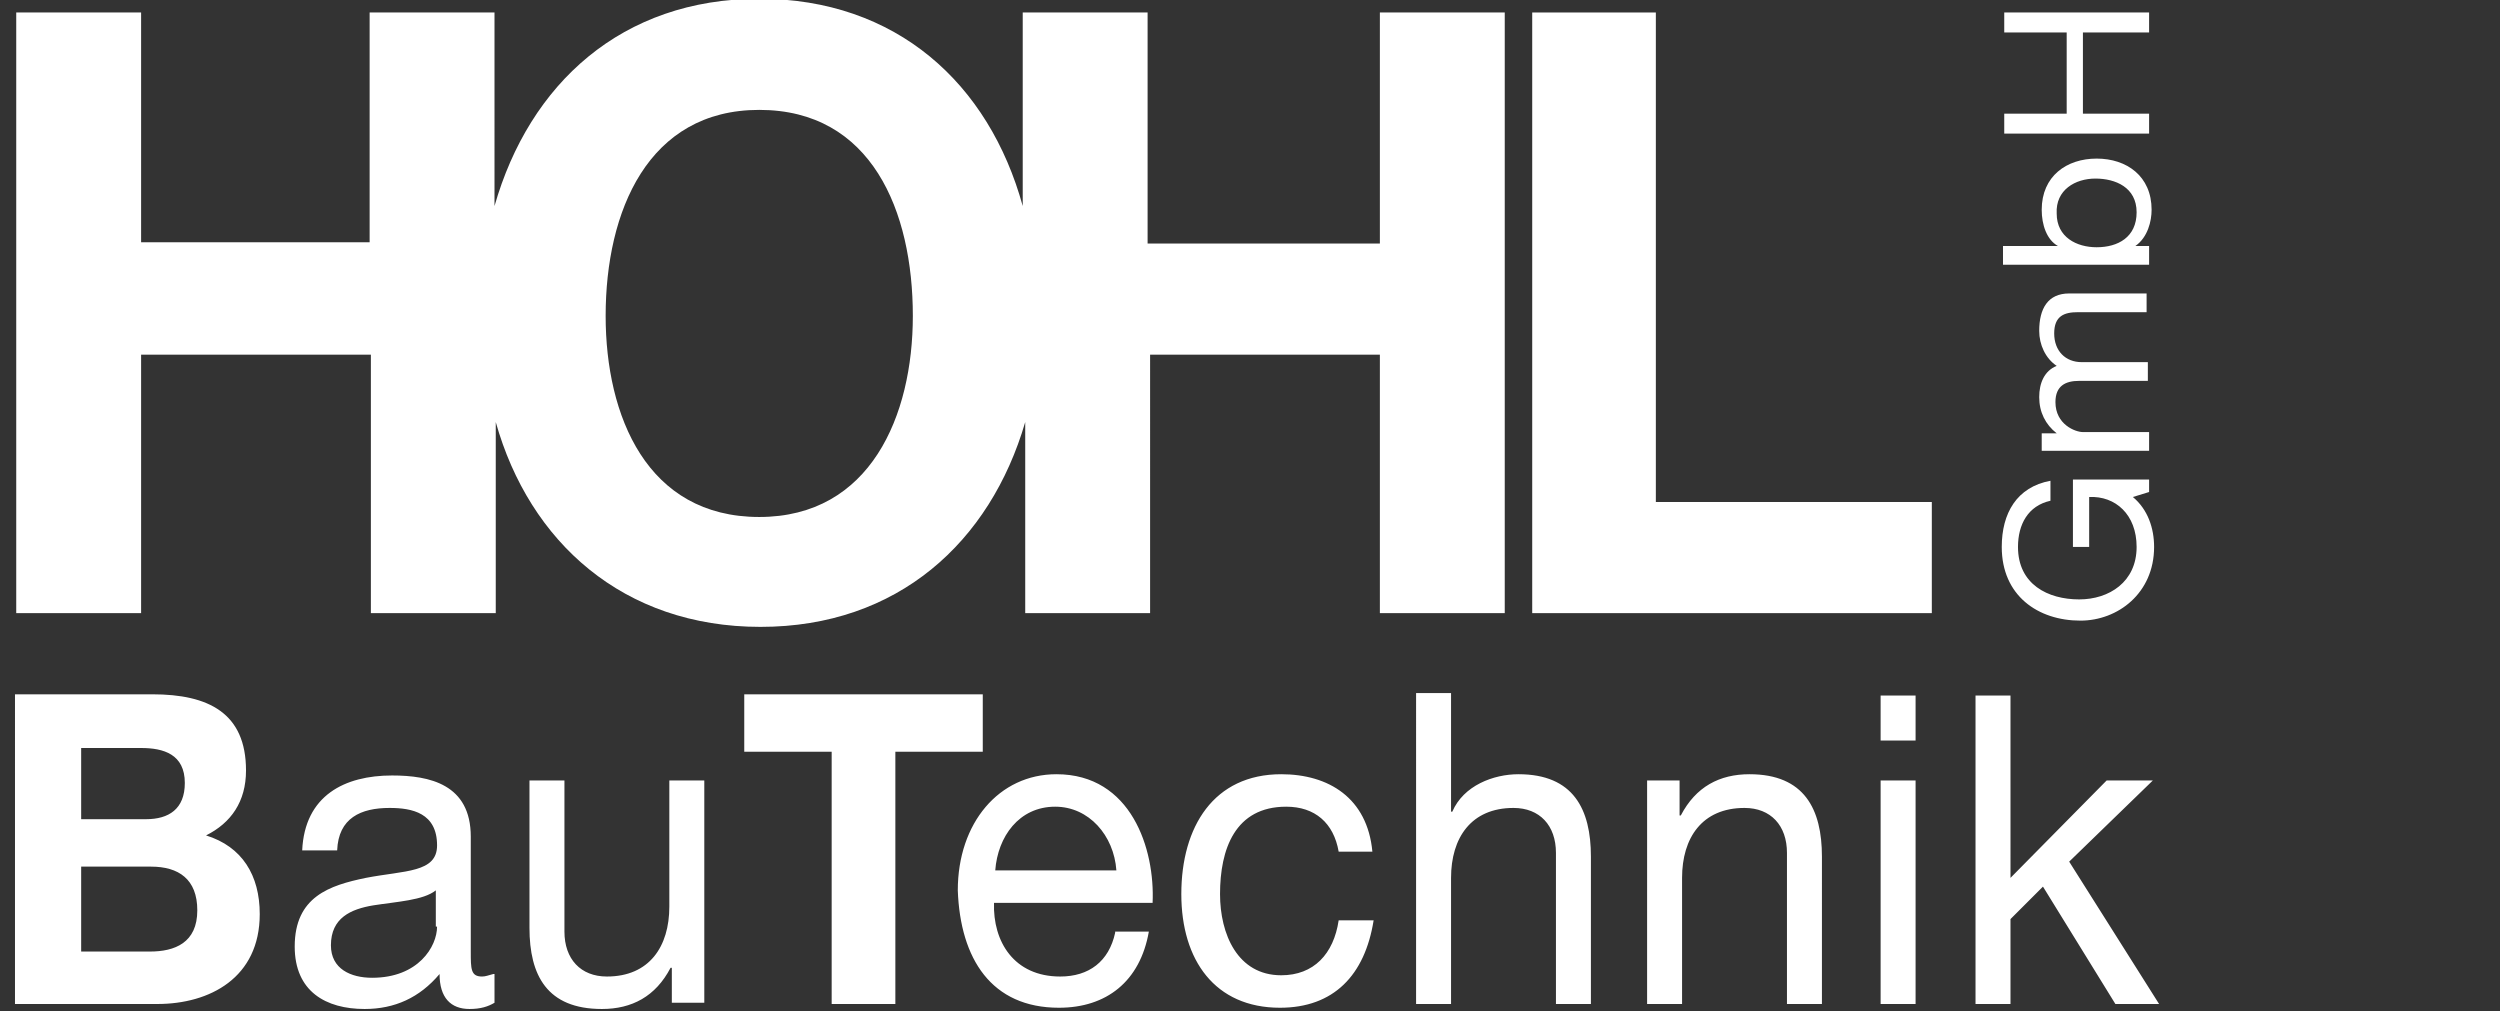
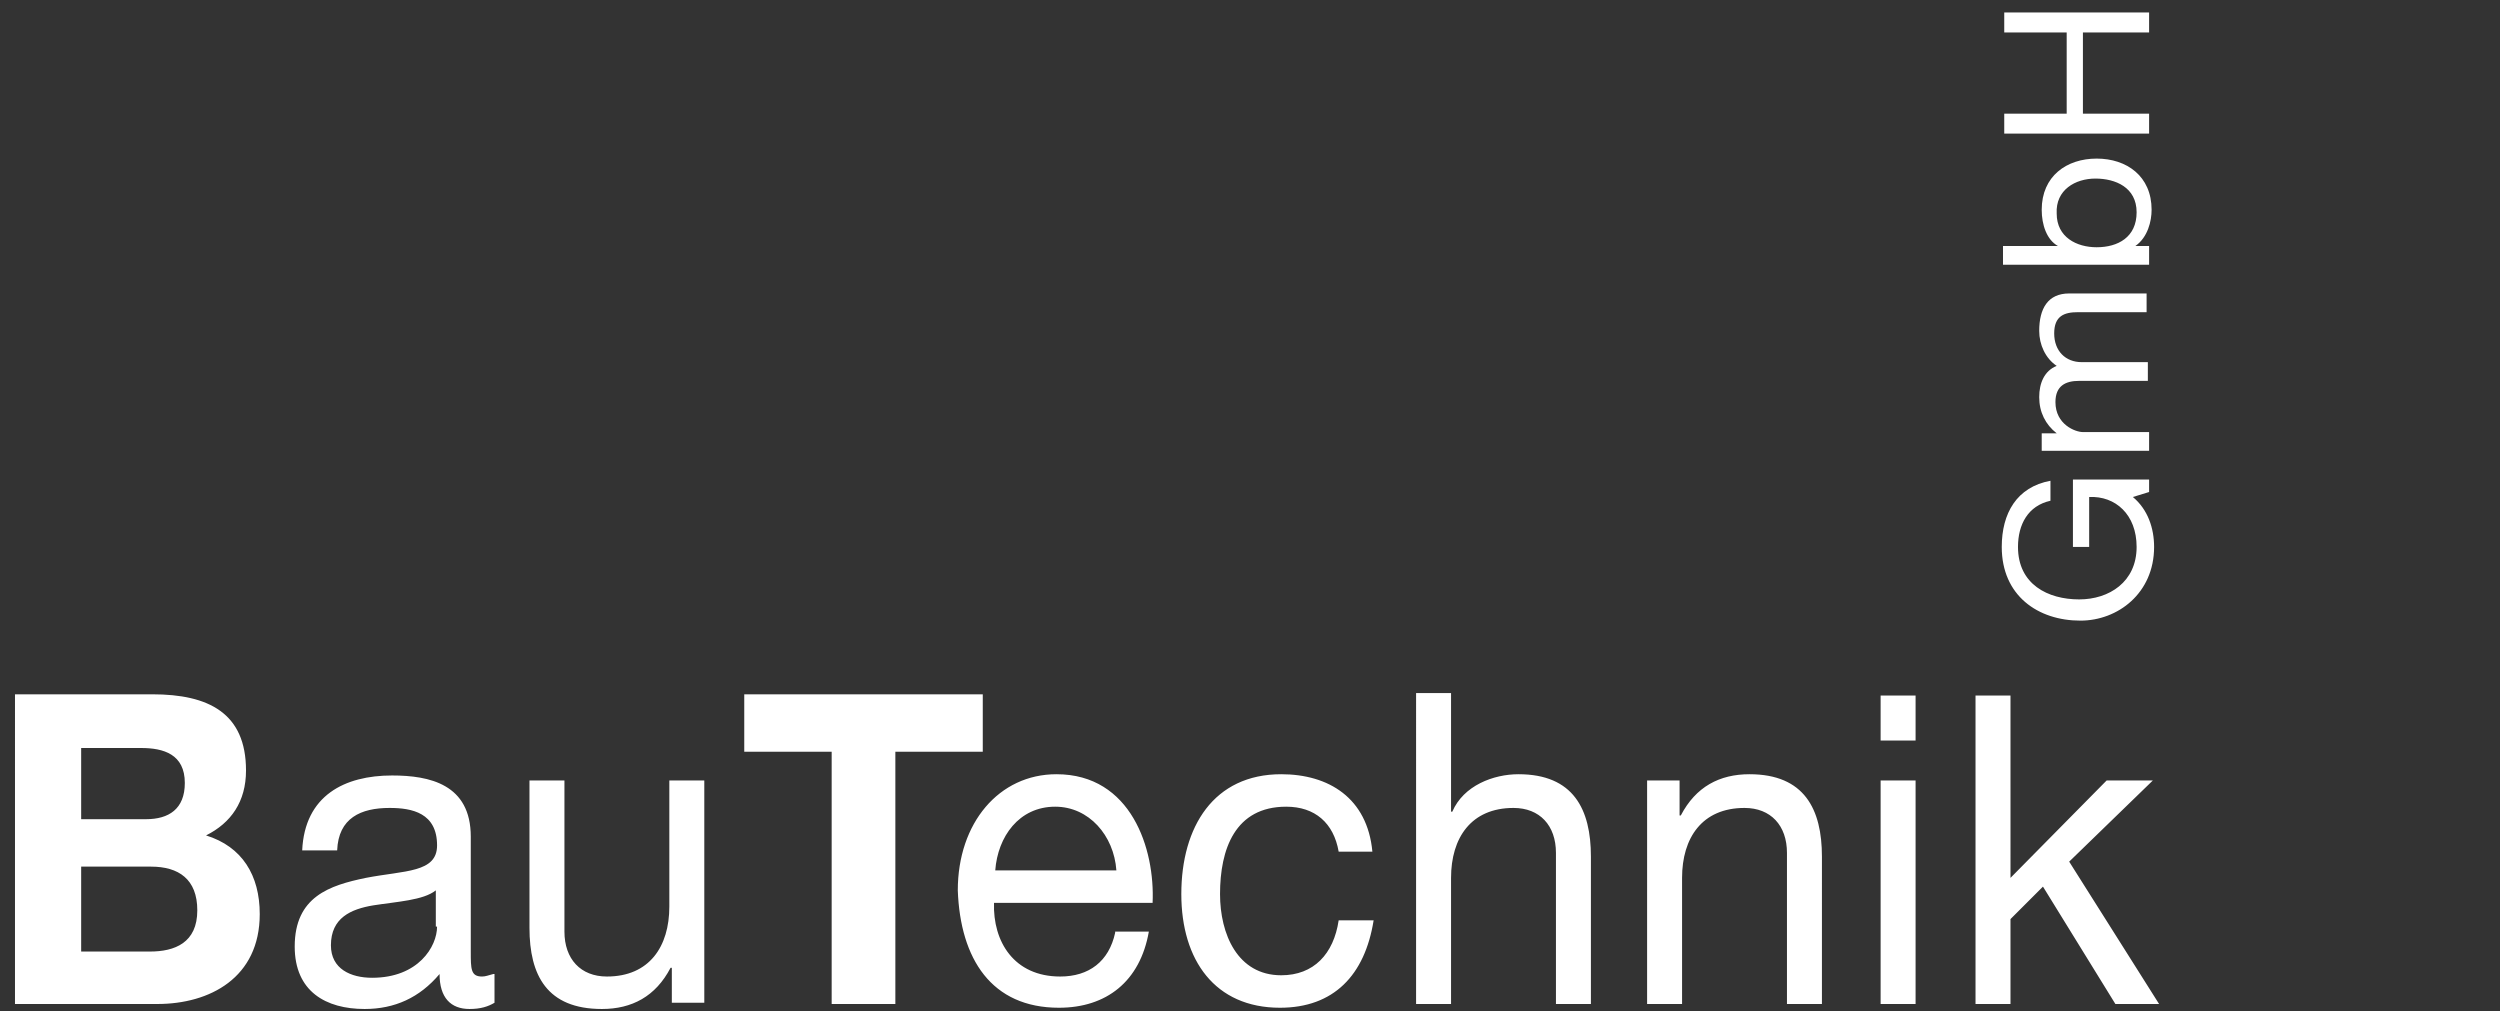
<svg xmlns="http://www.w3.org/2000/svg" version="1.1" id="Ebene_2" x="0px" y="0px" viewBox="0 0 200.2 81" style="enable-background:new 0 0 200.2 81;" xml:space="preserve">
  <rect x="0" y="0" width="200.2" height="81" fill="#333333" stroke="none" />
  <style type="text/css">
	.st0{fill:#FFFFFF;}
</style>
  <g>
    <g>
-       <path class="st0" d="M110.3,19.5H91.9V1h-10v15.5C79.2,6.7,71.8-0.1,60.8-0.1c-11,0-18.4,6.8-21.2,16.6V1h-10v18.4H11.3V1h-10    v48.1h10V28.4h18.4v20.7h10V33.8c2.7,9.6,10.2,16.4,21.2,16.4c11,0,18.4-6.8,21.2-16.4v15.3h10V28.4h18.4v20.7h10V1h-10V19.5z     M60.8,41.4c-9,0-12.3-8.1-12.3-16.1c0-8.4,3.4-16.5,12.3-16.5c9,0,12.3,8.1,12.3,16.5C73.1,33.3,69.7,41.4,60.8,41.4z" />
-       <polygon class="st0" points="132.6,40.2 132.6,1 122.7,1 122.7,49.1 154.7,49.1 154.7,40.2   " />
-     </g>
+       </g>
    <path class="st0" d="M6.5,69.4h5.6c2.2,0,3.7,1,3.7,3.5c0,2.6-1.8,3.3-3.8,3.3H6.5V69.4z M1.3,80.4h11.3c4.2,0,8.2-2.1,8.2-7.2   c0-3.1-1.4-5.4-4.3-6.3c2-1,3.2-2.7,3.2-5.2c0-4.6-3-6.1-7.5-6.1h-11V80.4z M6.5,59.9h4.8c1.8,0,3.5,0.5,3.5,2.8   c0,2.1-1.3,2.9-3.1,2.9H6.5V59.9z M35,74.2c0,1.6-1.5,4.1-5.2,4.1c-1.7,0-3.3-0.7-3.3-2.6c0-2.2,1.6-2.9,3.4-3.2   c1.9-0.3,4-0.4,5-1.2V74.2z M39.5,78c-0.4,0.1-0.6,0.2-0.9,0.2c-0.9,0-0.9-0.6-0.9-2V67c0-4.2-3.3-4.9-6.3-4.9c-3.8,0-7,1.6-7.2,6   H27c0.1-2.6,1.9-3.4,4.2-3.4c1.8,0,3.8,0.4,3.8,3c0,2.2-2.6,2-5.7,2.6c-2.9,0.6-5.7,1.5-5.7,5.5c0,3.6,2.5,5,5.6,5   c2.4,0,4.4-0.9,6-2.8c0,1.9,0.9,2.8,2.4,2.8c0.9,0,1.5-0.2,2-0.5V78z M56.4,62.5h-2.8v10.1c0,3.2-1.6,5.6-5,5.6   c-2.1,0-3.4-1.4-3.4-3.6V62.5h-2.8v11.8c0,3.8,1.4,6.5,5.8,6.5c2.4,0,4.3-1,5.5-3.3h0.1v2.8h2.6V62.5z M66.6,80.4h5.1V60.2h7v-4.6   H59.6v4.6h7V80.4z M89.3,74.7c-0.5,2.3-2.1,3.5-4.4,3.5c-3.7,0-5.4-2.8-5.3-5.9h12.7c0.2-4.3-1.7-10.3-7.7-10.3   c-4.6,0-7.9,3.9-7.9,9.3c0.2,5.5,2.7,9.4,8.1,9.4c3.8,0,6.5-2.1,7.2-6.1H89.3z M79.7,69.7c0.2-2.7,1.9-5.1,4.8-5.1   c2.7,0,4.7,2.3,4.9,5.1H79.7z M109.9,68.2c-0.4-4.3-3.5-6.2-7.3-6.2c-5.4,0-8,4.2-8,9.6c0,5.3,2.7,9.1,7.9,9.1c4.3,0,6.8-2.6,7.5-7   h-2.8c-0.4,2.7-2,4.4-4.6,4.4c-3.5,0-4.9-3.3-4.9-6.5c0-3.6,1.2-7,5.3-7c2.3,0,3.8,1.3,4.2,3.6H109.9z M113.4,80.4h2.8V70.3   c0-3.2,1.6-5.6,5-5.6c2.1,0,3.4,1.4,3.4,3.6v12.1h2.8V68.6c0-3.8-1.4-6.6-5.8-6.6c-2,0-4.4,0.9-5.3,3h-0.1v-9.5h-2.8V80.4z    M131.9,80.4h2.8V70.3c0-3.2,1.6-5.6,5-5.6c2.1,0,3.4,1.4,3.4,3.6v12.1h2.8V68.6c0-3.8-1.4-6.6-5.8-6.6c-2.4,0-4.3,1-5.5,3.3h-0.1   v-2.8h-2.6V80.4z M150.6,80.4h2.8V62.5h-2.8V80.4z M153.4,55.7h-2.8v3.6h2.8V55.7z M158.2,80.4h2.8v-6.8l2.6-2.6l5.8,9.4h3.5   L165.7,69l6.7-6.5h-3.7l-7.7,7.8V55.7h-2.8V80.4z" />
    <path class="st0" d="M172.1,39.4v-1h-6.1v5.4h1.3v-4c2.1-0.1,3.8,1.4,3.8,4c0,2.8-2.2,4.2-4.6,4.2c-2.5,0-4.9-1.2-4.9-4.2   c0-1.8,0.8-3.3,2.6-3.7v-1.6c-2.7,0.5-3.9,2.6-3.9,5.3c0,3.9,2.9,5.9,6.3,5.9c3,0,5.9-2.2,5.9-5.9c0-1.5-0.5-3-1.7-4L172.1,39.4z    M172.1,36.1v-1.5h-5.3c-0.6,0-2.2-0.6-2.2-2.4c0-1.3,0.8-1.7,1.9-1.7h5.5v-1.5h-5.3c-1.3,0-2.2-0.9-2.2-2.3c0-1.4,0.8-1.7,1.9-1.7   h5.5v-1.5h-6.2c-1.7,0-2.4,1.2-2.4,3c0,1.1,0.5,2.2,1.4,2.8c-1,0.4-1.4,1.4-1.4,2.5c0,1.2,0.5,2.2,1.4,2.9v0h-1.2v1.4H172.1z    M167.8,14.3c1.6,0,3.3,0.7,3.3,2.7c0,2-1.5,2.8-3.2,2.8c-1.6,0-3.2-0.8-3.2-2.7C164.6,15.2,166.2,14.3,167.8,14.3 M172.1,21.2   v-1.5h-1.1v0c1-0.7,1.3-2,1.3-2.9c0-2.7-2-4.1-4.4-4.1c-2.4,0-4.4,1.4-4.4,4.1c0,1.2,0.4,2.4,1.3,2.9v0h-4.4v1.5H172.1z    M172.1,10.8V9.1h-5.3V2.6h5.3V1h-11.6v1.6h5v6.5h-5v1.6H172.1z" />
  </g>
</svg>